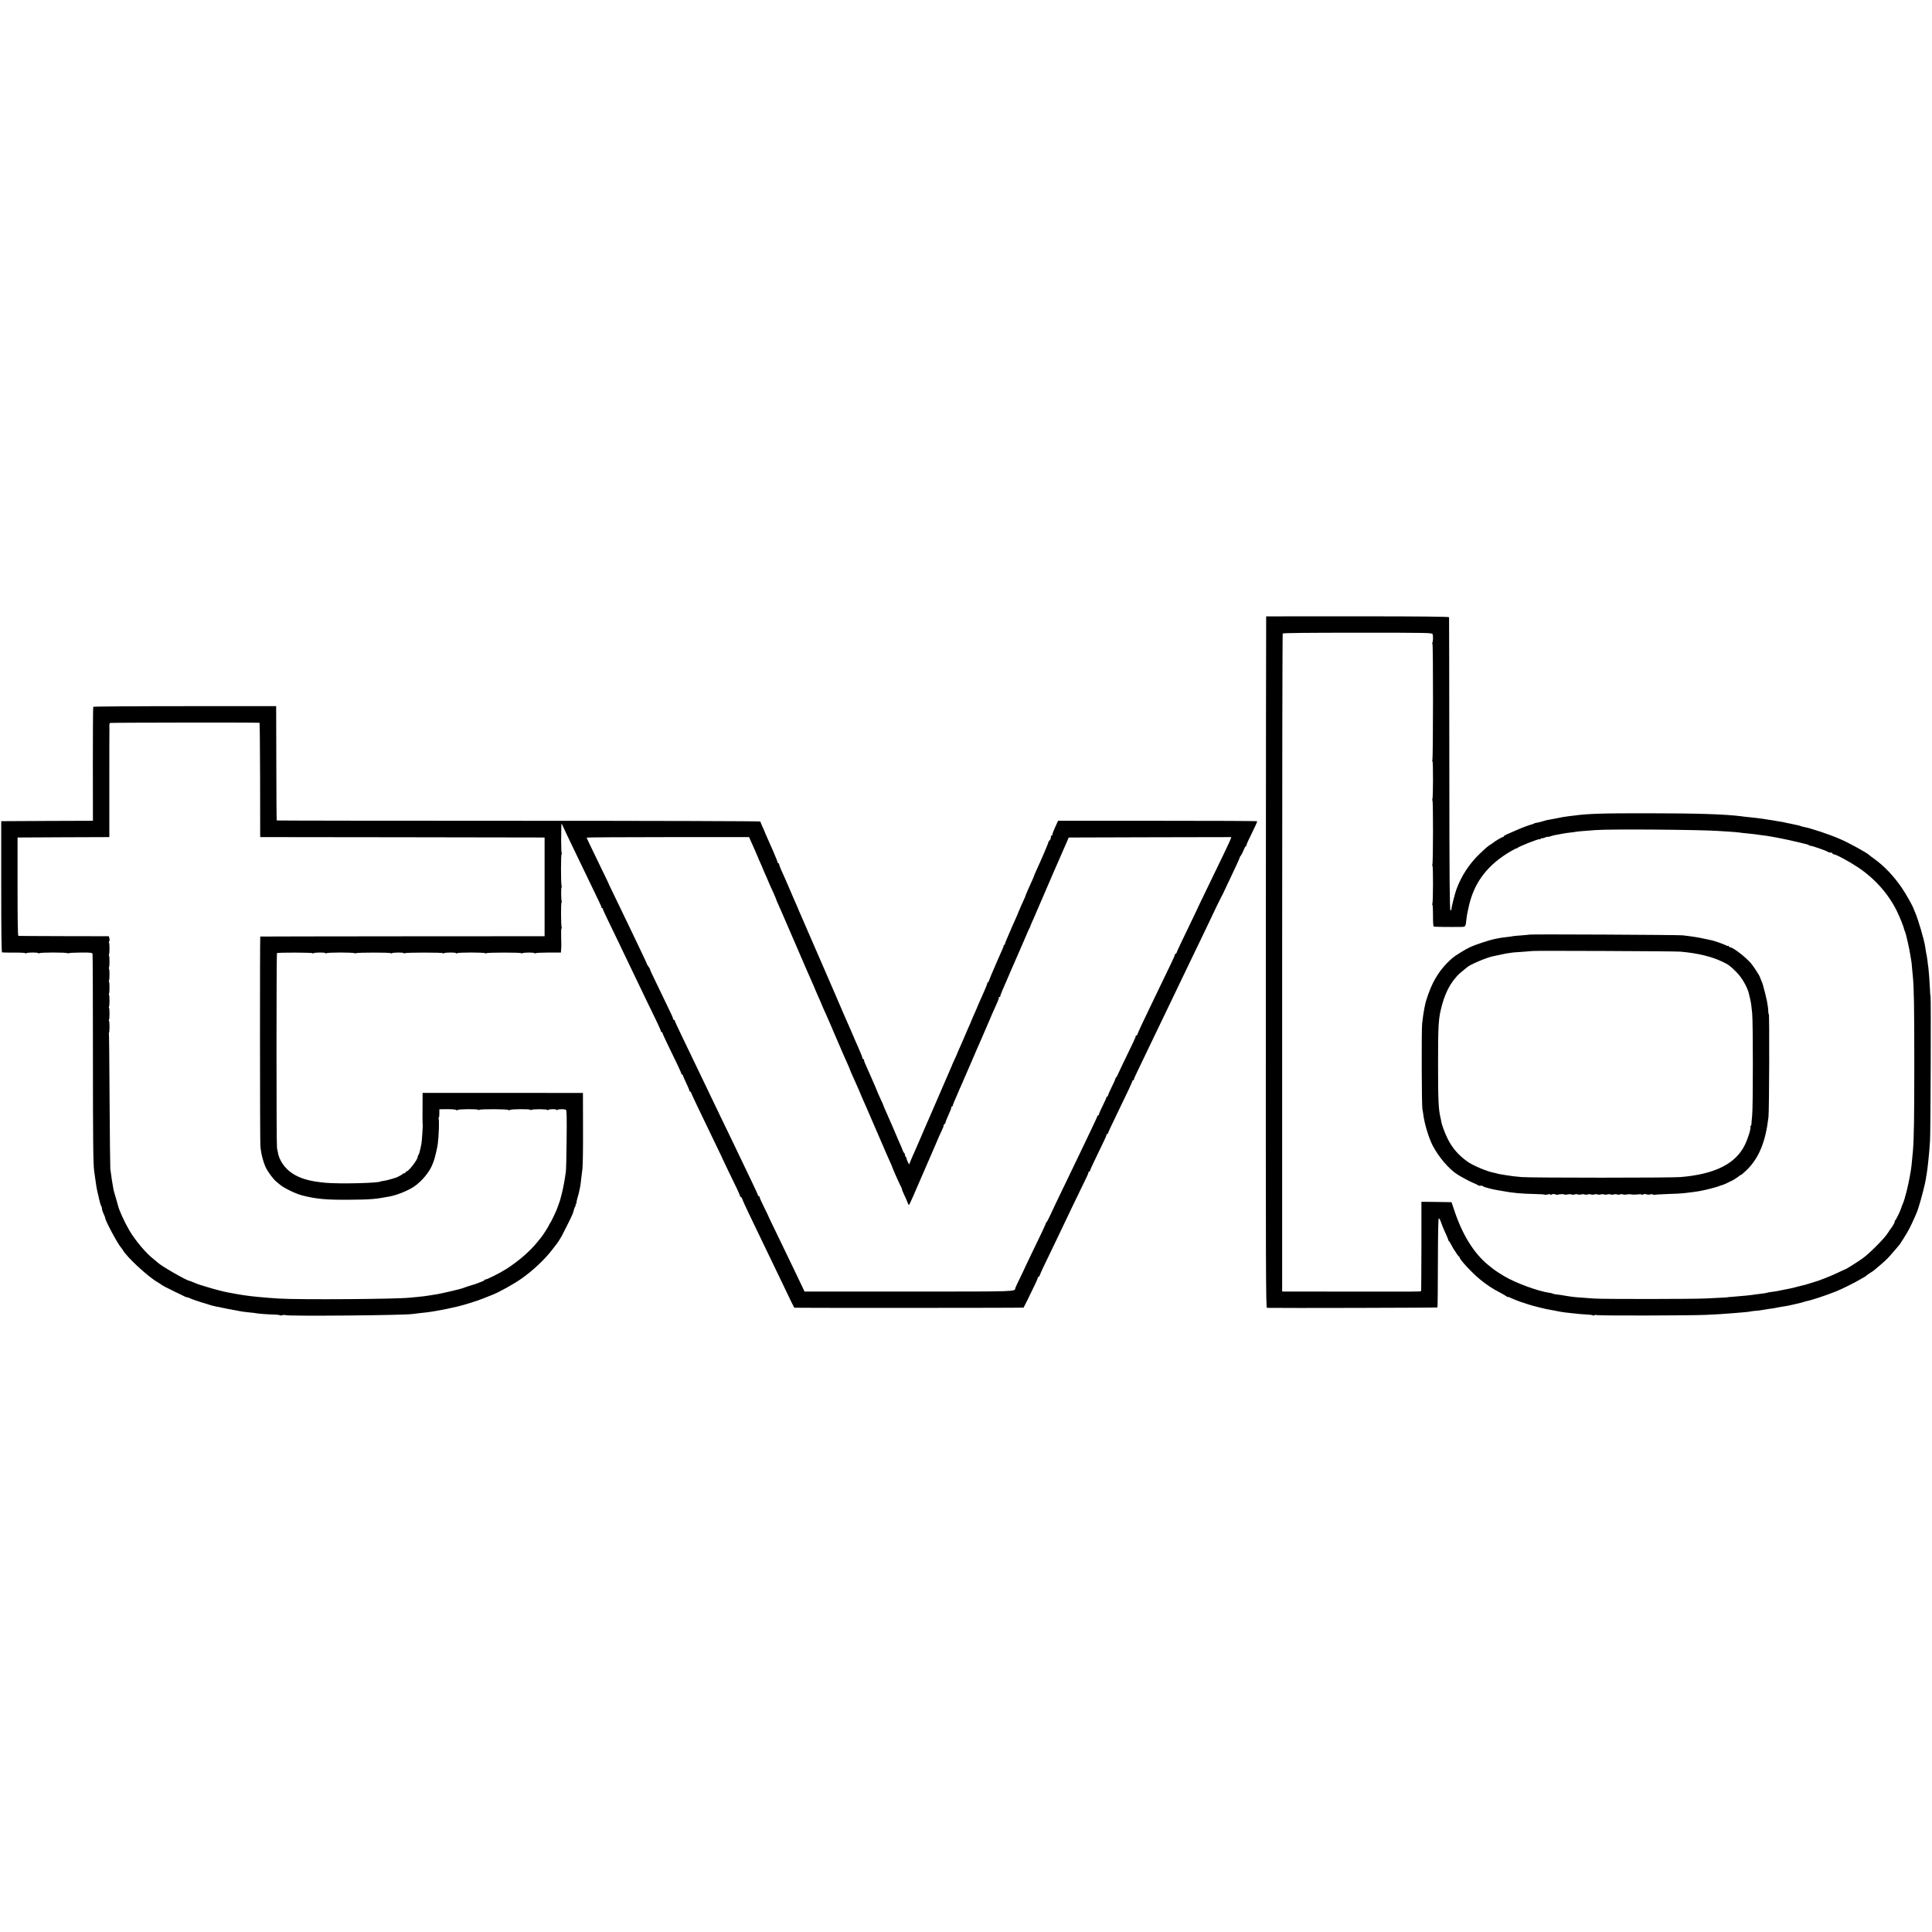
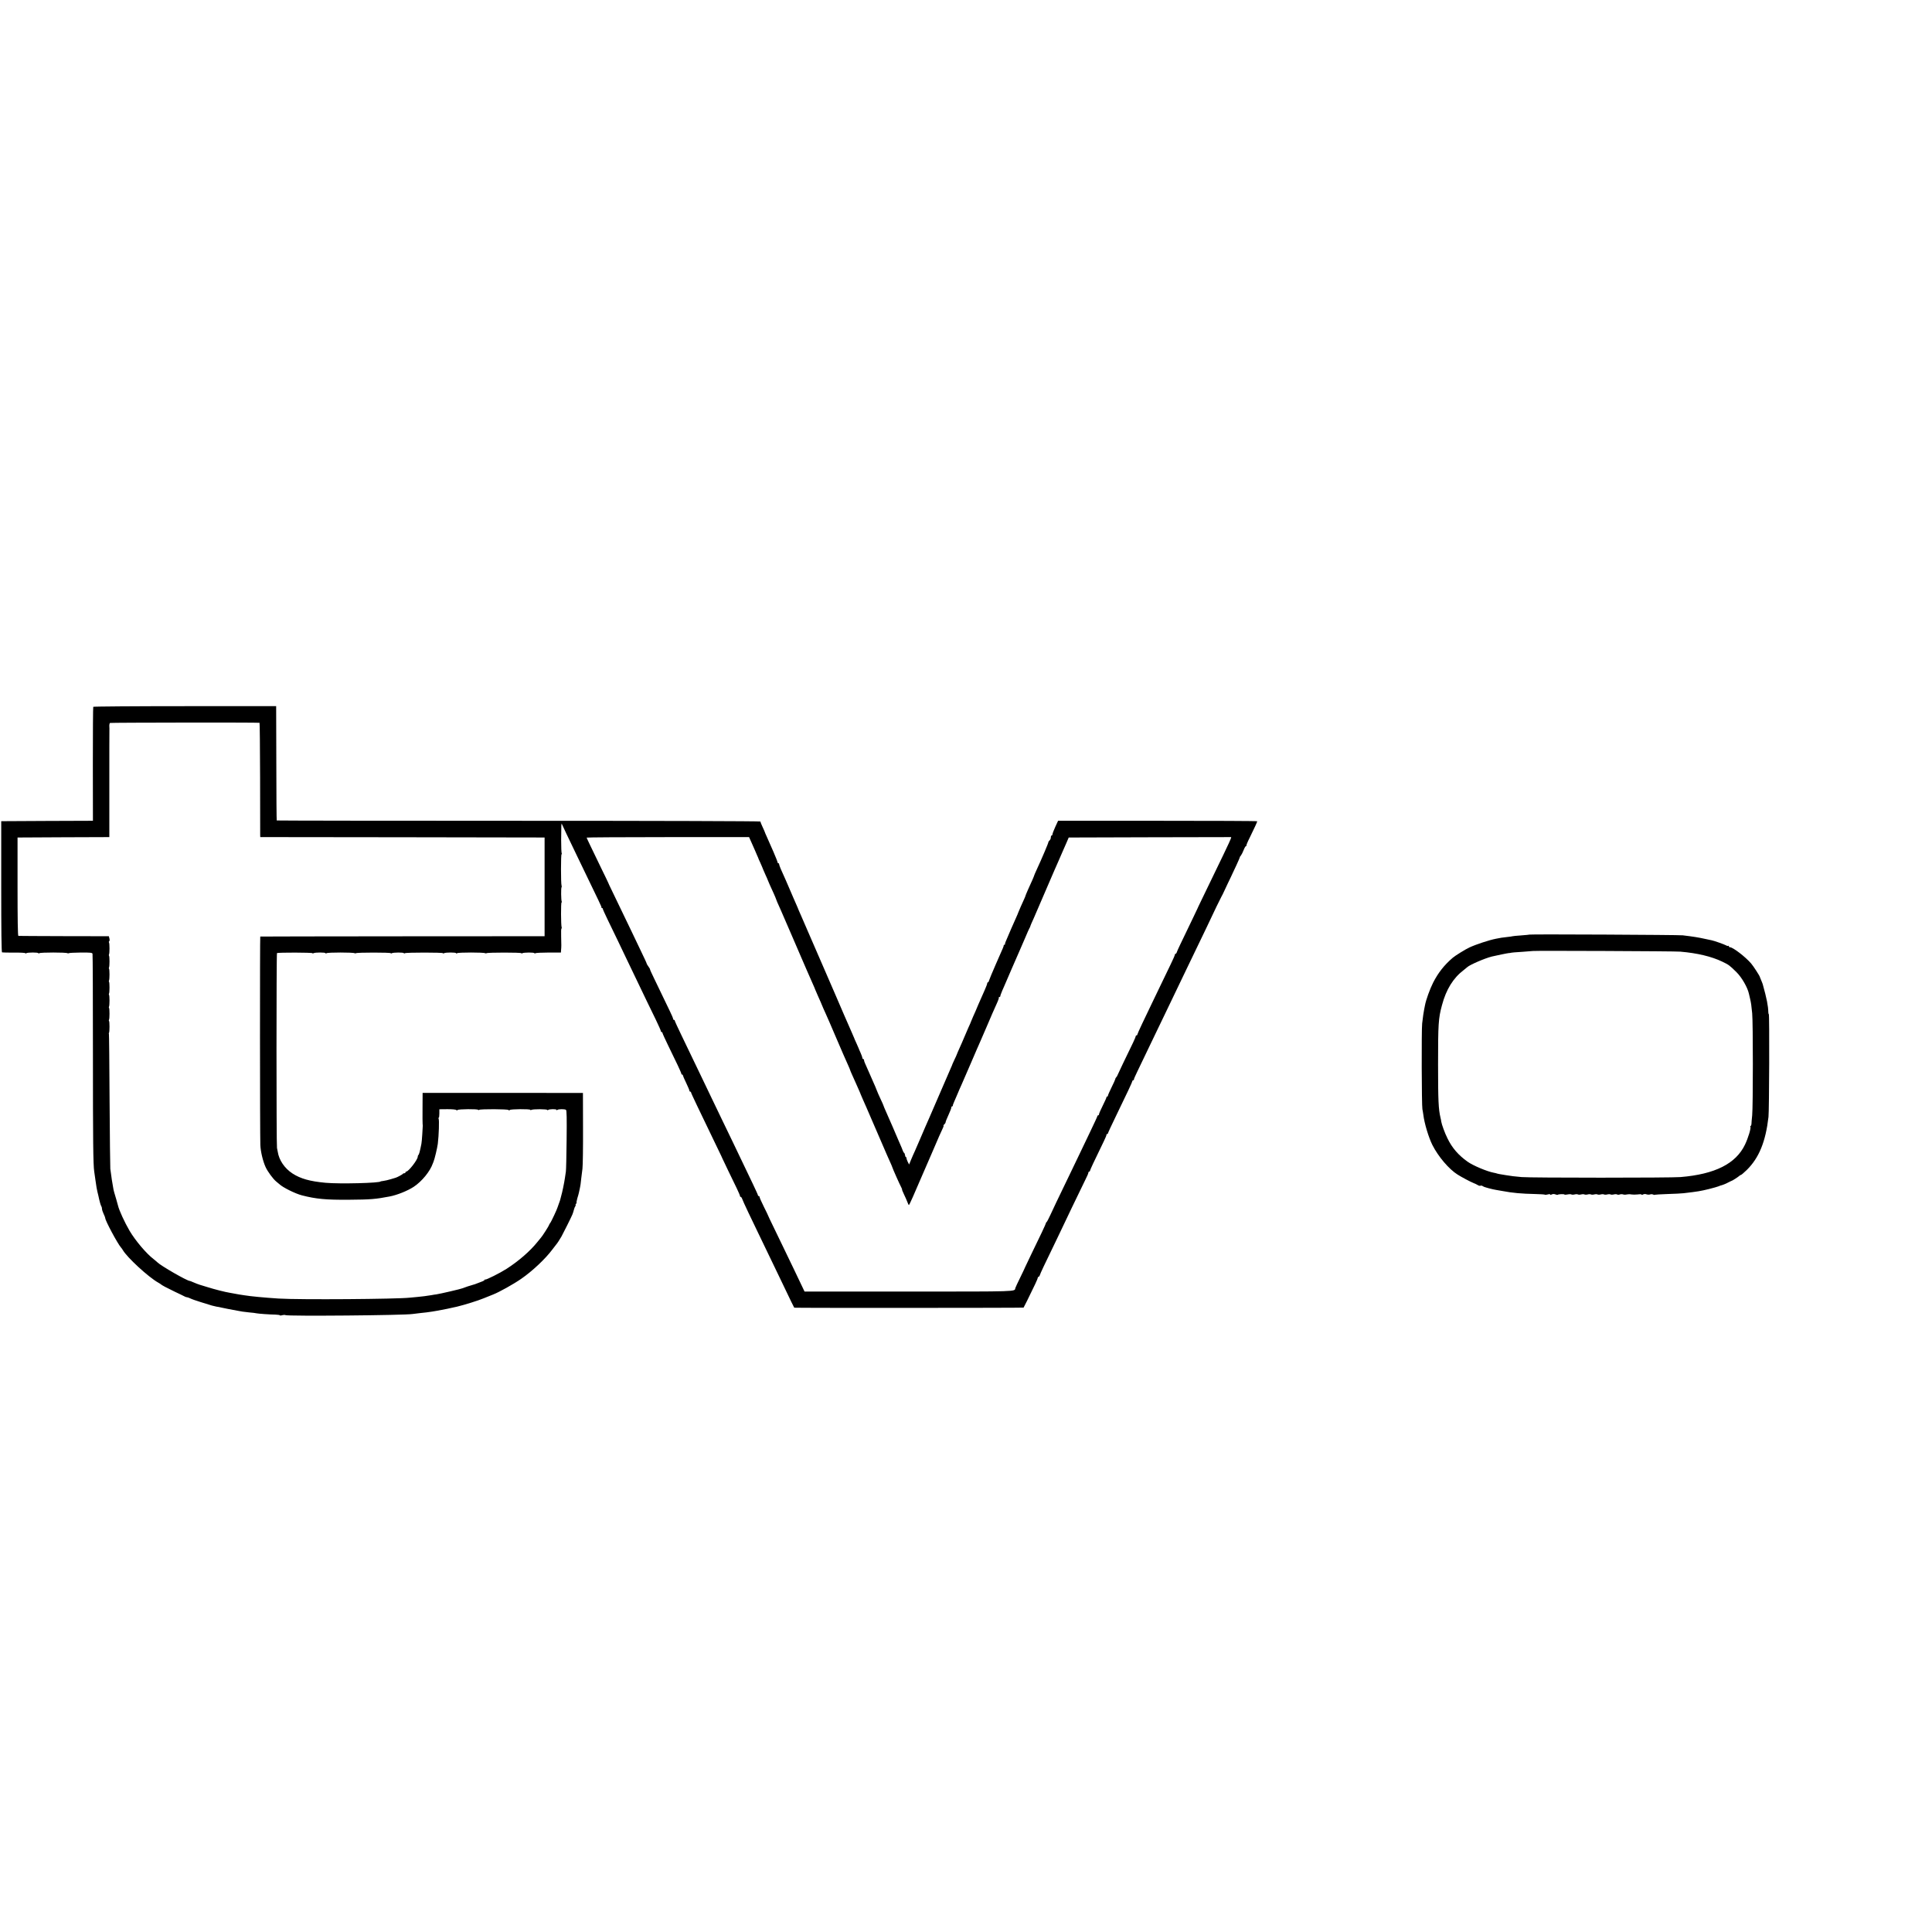
<svg xmlns="http://www.w3.org/2000/svg" version="1.0" width="2368pt" height="2368pt" viewBox="0 0 2368 2368" preserveAspectRatio="xMidYMid meet">
  <g transform="translate(0,2368) scale(0.1,-0.1)" fill="#000000" stroke="none">
-     <path d="M15519 16125 c-1 0 -3 -1907 -4 -4237 -1 -3824 0 -4238 14 -4238 171 -4 2085 1 2089 5 3 3 6 249 6 547 1 356 4 542 11 545 6 2 18 -21 28 -49 10 -29 24 -66 32 -83 44 -97 56 -125 55 -131 -1 -4 2 -10 7 -13 7 -5 22 -30 57 -96 6 -11 14 -22 17 -25 3 -3 14 -20 24 -37 11 -18 23 -33 27 -33 4 0 8 -6 8 -12 0 -25 151 -188 250 -269 73 -61 161 -119 240 -159 36 -18 73 -40 83 -48 9 -8 17 -12 17 -8 0 3 18 -3 39 -13 21 -11 74 -32 117 -47 44 -14 86 -28 94 -31 37 -14 241 -65 275 -68 17 -2 53 -9 80 -15 28 -6 70 -13 95 -16 25 -2 61 -7 80 -9 41 -6 170 -17 220 -19 19 -1 41 -5 48 -9 6 -5 12 -4 12 1 0 6 14 7 33 3 39 -8 1148 -6 1337 3 132 6 235 12 335 21 28 2 82 7 120 10 39 3 83 8 99 12 17 3 48 7 70 8 23 2 50 5 61 8 11 2 47 8 80 13 33 4 62 8 65 9 18 4 81 16 114 21 21 3 48 8 60 10 11 3 32 7 46 10 14 3 43 10 65 15 22 6 47 12 55 13 8 2 22 6 30 9 8 4 26 8 40 11 55 10 231 69 355 118 65 26 239 112 290 144 22 13 47 27 55 31 8 4 21 12 27 19 7 7 29 23 50 35 38 24 47 31 138 110 65 57 79 72 145 149 30 36 57 67 60 70 14 12 101 151 132 210 34 66 101 215 104 234 1 6 9 31 18 56 20 61 73 265 80 315 3 22 7 49 10 60 4 19 14 99 22 175 6 52 13 133 20 240 7 110 13 1761 6 1774 -3 5 -6 41 -7 80 -3 81 -15 237 -19 263 -2 10 -7 45 -10 78 -4 33 -9 67 -11 75 -3 8 -7 33 -11 55 -3 22 -7 49 -9 60 -13 83 -86 330 -121 410 -10 22 -18 42 -19 45 -3 22 -97 189 -145 258 -101 147 -214 266 -340 357 -30 21 -57 42 -60 45 -21 24 -238 144 -350 193 -136 60 -364 136 -458 153 -14 3 -29 7 -33 10 -4 2 -29 9 -56 14 -26 6 -58 12 -70 15 -13 3 -33 7 -45 9 -13 3 -33 7 -44 10 -12 2 -39 7 -60 10 -22 3 -50 8 -64 11 -35 6 -99 16 -137 21 -18 2 -50 6 -70 9 -21 2 -63 7 -93 10 -30 3 -68 7 -85 10 -192 25 -538 37 -1145 37 -556 1 -738 -5 -905 -28 -27 -4 -61 -8 -75 -9 -36 -4 -99 -15 -148 -26 -23 -5 -59 -12 -80 -15 -20 -2 -48 -9 -62 -14 -32 -11 -81 -23 -101 -25 -9 -1 -21 -5 -28 -9 -6 -4 -19 -9 -28 -11 -31 -7 -125 -42 -198 -75 -38 -17 -87 -38 -107 -47 -21 -9 -38 -20 -38 -25 0 -4 -5 -8 -12 -8 -10 0 -106 -57 -118 -70 -3 -3 -18 -14 -35 -24 -34 -22 -54 -39 -134 -116 -124 -119 -222 -271 -280 -431 -22 -63 -61 -217 -61 -244 0 -9 -6 -15 -12 -12 -10 3 -13 371 -14 1793 -1 984 -2 1794 -3 1799 -1 7 -354 11 -1121 11 -616 0 -1121 0 -1121 -1z m2040 -218 c8 -23 6 -90 -3 -106 -4 -6 -4 -11 1 -11 10 0 9 -1412 -1 -1428 -4 -7 -4 -12 1 -12 10 0 9 -452 -1 -468 -4 -7 -4 -12 1 -12 10 0 9 -772 -1 -788 -4 -7 -4 -12 1 -12 10 0 9 -452 -1 -468 -4 -7 -4 -12 1 -12 4 0 7 -59 7 -130 -1 -72 3 -133 8 -136 8 -5 185 -7 339 -5 53 1 53 2 64 106 3 33 18 107 32 165 69 284 229 491 506 654 42 25 77 42 77 38 0 -4 4 -2 8 4 12 17 272 120 272 107 0 -3 7 0 15 7 8 7 15 10 15 6 0 -3 15 0 34 8 19 8 36 12 39 10 2 -3 16 0 31 6 15 5 40 12 57 15 54 9 84 15 109 20 14 3 45 7 70 10 25 2 56 7 70 9 24 5 81 10 245 22 184 14 1289 5 1510 -11 28 -2 91 -6 140 -9 50 -3 101 -8 115 -10 14 -3 53 -7 86 -10 34 -3 77 -8 95 -10 19 -3 54 -8 79 -11 25 -4 56 -8 70 -9 14 -2 39 -6 55 -9 17 -4 46 -9 65 -12 51 -8 216 -44 285 -61 33 -9 71 -18 85 -21 13 -2 30 -9 37 -15 7 -6 13 -8 13 -5 0 8 202 -62 214 -74 6 -5 20 -9 33 -9 13 0 23 -4 23 -10 0 -5 6 -10 13 -10 27 0 186 -85 297 -159 202 -133 370 -320 474 -527 42 -84 90 -205 97 -242 0 -4 5 -14 9 -22 9 -17 56 -223 64 -285 4 -22 8 -51 11 -65 3 -14 8 -54 10 -90 3 -36 7 -83 10 -105 14 -141 18 -368 18 -1055 0 -688 -4 -935 -17 -1090 -14 -158 -19 -207 -37 -305 -21 -119 -62 -282 -83 -330 -8 -16 -17 -41 -21 -55 -13 -43 -67 -155 -79 -162 -6 -4 -7 -8 -3 -8 8 0 -23 -58 -45 -85 -5 -5 -23 -32 -41 -60 -46 -71 -229 -254 -312 -312 -66 -46 -194 -127 -205 -129 -3 0 -48 -21 -100 -46 -78 -38 -243 -102 -285 -112 -5 -2 -35 -10 -65 -20 -30 -10 -66 -20 -80 -22 -14 -3 -47 -11 -75 -19 -27 -8 -63 -16 -80 -19 -16 -3 -52 -10 -80 -16 -87 -18 -99 -20 -143 -25 -24 -3 -47 -7 -51 -9 -4 -3 -31 -7 -61 -11 -30 -3 -66 -8 -80 -10 -53 -9 -157 -20 -290 -30 -30 -2 -55 -4 -55 -5 0 -2 -74 -6 -270 -15 -159 -8 -1257 -9 -1365 -1 -243 17 -236 16 -335 31 -22 4 -53 9 -70 12 -16 3 -44 6 -62 8 -18 2 -37 6 -42 9 -5 4 -22 8 -38 10 -137 18 -420 122 -558 205 -49 29 -118 74 -125 81 -3 3 -21 17 -40 32 -184 138 -332 364 -435 663 l-44 130 -185 3 -184 2 0 -546 c-1 -300 -2 -547 -4 -549 -7 -7 -68 -7 -868 -6 l-835 1 0 4028 c0 2215 3 4032 7 4037 4 7 318 10 919 10 871 0 912 -1 918 -18z" />
    <path d="M18748 12225 c-2 -1 -48 -6 -103 -10 -55 -4 -102 -8 -105 -10 -3 -2 -34 -6 -70 -10 -64 -7 -74 -9 -135 -21 -83 -16 -246 -70 -325 -107 -48 -22 -174 -100 -204 -126 -104 -89 -178 -183 -240 -304 -40 -79 -88 -212 -100 -277 -2 -14 -7 -36 -10 -50 -7 -33 -15 -89 -25 -175 -9 -79 -6 -1004 3 -1050 4 -16 8 -46 11 -65 13 -109 65 -281 112 -375 72 -142 203 -296 309 -362 47 -30 162 -91 194 -103 19 -7 43 -19 54 -26 10 -7 25 -10 32 -7 8 3 20 1 27 -5 6 -5 26 -13 42 -17 17 -5 32 -9 35 -10 25 -7 78 -19 90 -20 8 -1 42 -7 75 -13 126 -24 230 -33 403 -37 62 -1 115 -5 118 -8 3 -3 19 -1 35 3 18 5 29 5 29 -1 0 -6 7 -6 19 1 13 6 28 7 44 1 14 -6 27 -8 30 -5 8 8 78 11 82 3 3 -4 20 -3 39 1 19 4 40 4 46 0 7 -4 25 -4 40 0 15 4 33 4 40 0 7 -4 25 -4 40 0 15 4 33 4 40 0 7 -4 25 -4 40 0 15 4 33 4 40 0 7 -4 25 -4 40 0 15 4 33 4 40 0 7 -4 25 -4 40 0 15 4 33 4 40 0 7 -4 25 -4 40 0 15 4 33 4 40 0 7 -4 25 -4 40 0 15 4 33 4 40 0 7 -5 23 -5 34 0 12 4 30 4 41 0 11 -4 31 -4 45 0 14 3 39 4 55 0 17 -3 51 -3 78 0 26 4 47 3 47 -2 0 -5 9 -4 19 2 12 6 29 7 43 1 13 -4 32 -5 43 -1 11 4 27 4 36 -1 9 -5 19 -6 21 -3 3 2 72 6 154 9 82 2 172 7 199 10 180 21 207 26 310 51 55 14 109 29 120 34 11 6 30 12 41 14 12 3 41 15 65 27 24 13 46 23 49 24 9 0 84 49 98 62 7 7 17 13 22 13 4 0 36 27 70 60 150 148 231 346 266 650 9 73 13 1260 4 1260 -3 0 -6 10 -6 23 -2 79 -19 166 -68 342 -1 6 -10 27 -19 49 -9 21 -17 40 -17 42 0 11 -80 134 -106 164 -70 82 -224 200 -260 200 -8 0 -14 5 -14 12 0 6 -3 8 -7 5 -3 -4 -16 -1 -27 6 -16 10 -148 57 -176 62 -3 0 -39 8 -80 17 -81 18 -142 28 -275 44 -50 6 -1870 15 -1877 9z m1847 -209 c209 -18 381 -59 513 -122 83 -40 91 -46 176 -130 64 -63 136 -188 152 -264 2 -8 8 -35 14 -60 13 -57 16 -77 26 -180 11 -111 11 -1140 0 -1250 -5 -47 -9 -95 -9 -107 -1 -13 -5 -23 -10 -23 -4 0 -6 -4 -3 -9 10 -16 -26 -136 -66 -220 -112 -234 -367 -363 -791 -398 -112 -10 -1842 -10 -1947 0 -76 6 -144 15 -190 23 -14 2 -41 7 -60 10 -19 3 -42 7 -50 10 -8 3 -26 8 -40 10 -82 15 -254 87 -323 136 -112 80 -189 168 -246 286 -32 63 -71 172 -76 205 -1 12 -5 33 -9 47 -25 104 -30 211 -30 655 0 494 4 564 48 725 51 193 139 334 266 430 18 14 38 30 44 36 29 28 213 108 301 130 43 11 206 44 212 43 4 -1 10 0 13 1 11 4 60 9 165 15 61 4 111 8 112 9 6 5 1745 -2 1808 -8z" />
    <path d="M1143 15017 c-3 -5 -5 -321 -5 -703 l1 -694 -562 -2 -562 -3 0 -802 c0 -529 3 -804 10 -806 5 -2 72 -3 148 -3 75 1 137 -2 137 -7 0 -4 6 -5 12 0 18 11 148 11 148 0 0 -6 5 -5 12 0 15 11 327 11 344 0 6 -3 14 -3 18 0 3 4 69 7 146 8 118 1 141 -2 144 -15 3 -8 5 -557 5 -1220 0 -1077 3 -1366 16 -1450 2 -14 9 -61 15 -105 12 -86 16 -107 24 -142 4 -13 8 -33 11 -45 15 -73 30 -124 37 -133 4 -5 8 -19 8 -30 0 -12 9 -40 20 -63 11 -22 20 -46 20 -52 0 -31 152 -314 192 -359 7 -8 18 -22 23 -32 53 -92 315 -333 435 -400 14 -8 27 -16 30 -19 12 -12 72 -44 170 -91 58 -27 113 -54 122 -59 10 -6 23 -10 30 -10 7 0 25 -7 40 -14 15 -8 74 -29 130 -46 57 -17 118 -36 136 -42 18 -5 43 -11 55 -13 12 -1 42 -7 67 -13 25 -6 60 -13 78 -16 55 -10 86 -16 112 -21 46 -9 74 -14 145 -21 39 -3 79 -8 90 -11 24 -5 161 -15 233 -16 28 -1 52 -5 52 -8 0 -4 13 -4 29 1 15 4 33 5 39 1 25 -15 1466 -3 1562 14 14 2 54 7 90 11 60 6 94 10 145 18 11 2 40 7 65 11 39 6 192 37 243 50 95 23 255 73 325 102 48 20 101 41 117 47 72 28 250 127 342 191 137 94 299 247 383 360 25 33 47 62 50 65 7 6 39 55 62 95 20 35 122 240 134 270 10 26 9 25 19 60 4 17 12 36 18 43 5 6 6 12 2 12 -4 0 -2 7 5 15 7 8 10 15 7 15 -3 0 1 23 9 52 9 28 18 61 20 72 2 12 7 35 11 51 3 17 8 39 9 50 1 11 5 43 8 70 4 28 11 82 15 120 5 39 8 263 7 500 l-1 429 -983 1 -982 0 -1 -185 c-1 -102 0 -189 1 -195 1 -5 2 -14 2 -20 -1 -5 -3 -53 -6 -105 -3 -52 -8 -106 -11 -120 -19 -95 -29 -132 -37 -136 -4 -3 -8 -13 -8 -22 0 -36 -113 -182 -141 -182 -5 0 -9 -4 -9 -10 0 -5 -6 -10 -14 -10 -8 0 -16 -3 -18 -7 -2 -7 -70 -43 -88 -48 -3 -1 -30 -9 -60 -18 -30 -9 -71 -19 -90 -21 -19 -3 -35 -5 -35 -6 0 -20 -502 -33 -675 -17 -193 18 -306 50 -405 114 -98 64 -166 165 -181 268 -2 11 -6 31 -9 45 -8 33 -8 2380 0 2388 9 9 435 8 435 -1 0 -4 6 -5 13 0 17 11 147 11 147 0 0 -6 5 -5 13 0 14 11 326 11 343 0 6 -3 14 -3 18 0 10 10 426 10 426 0 0 -4 6 -5 13 0 16 10 147 11 147 0 0 -4 6 -5 13 0 16 10 467 10 467 0 0 -5 6 -5 13 0 17 11 147 11 147 0 0 -6 5 -5 13 0 14 11 326 11 343 0 6 -3 14 -3 18 0 10 10 426 10 426 0 0 -4 6 -5 13 0 16 10 147 11 147 0 0 -4 6 -5 13 0 6 4 80 8 162 8 l150 0 2 30 c4 43 4 58 1 168 -2 53 0 97 4 97 4 0 5 7 2 15 -9 24 -10 305 -1 305 5 0 5 5 2 10 -8 14 -10 168 -2 176 3 3 3 12 0 20 -9 23 -9 384 0 384 5 0 5 5 2 10 -4 6 -7 79 -7 163 1 185 2 216 9 197 6 -16 77 -165 183 -385 298 -616 304 -629 302 -637 -1 -5 3 -8 8 -8 5 0 9 -3 8 -7 -1 -5 26 -65 60 -135 34 -71 88 -183 121 -250 32 -68 86 -181 121 -253 147 -306 200 -415 240 -500 24 -49 72 -148 107 -220 34 -71 63 -136 63 -142 0 -7 5 -13 10 -13 6 0 10 -5 10 -11 0 -5 31 -74 69 -152 37 -78 90 -187 117 -242 26 -55 47 -103 46 -107 -1 -5 2 -8 8 -8 5 0 10 -4 10 -10 0 -5 18 -47 40 -92 22 -46 40 -89 40 -95 0 -7 5 -13 10 -13 6 0 10 -4 10 -9 0 -10 84 -185 333 -701 28 -58 52 -107 52 -110 1 -3 32 -68 69 -145 37 -77 85 -176 107 -221 21 -44 39 -86 39 -92 0 -7 4 -12 9 -12 5 0 13 -10 17 -22 4 -13 38 -88 76 -168 39 -80 93 -192 120 -250 28 -58 87 -179 130 -270 44 -91 103 -212 130 -270 153 -320 180 -375 183 -378 3 -4 2807 -3 2811 1 1 1 20 38 42 82 90 181 132 272 132 283 0 7 4 12 9 12 5 0 13 10 17 23 6 21 56 127 192 407 36 74 66 137 67 140 3 10 259 541 300 624 19 37 35 74 35 82 0 8 5 14 10 14 6 0 10 5 10 10 0 9 47 110 171 365 19 39 33 73 31 78 -1 4 2 7 8 7 5 0 10 4 10 9 0 5 42 96 94 203 140 288 206 429 206 439 0 5 5 9 10 9 6 0 9 3 8 8 -2 4 16 45 39 92 22 47 66 137 96 200 30 63 89 187 132 275 43 88 101 210 130 270 116 243 166 347 240 500 127 263 200 415 248 515 102 217 179 376 188 390 5 8 12 22 16 30 3 8 31 67 61 130 31 63 56 117 57 120 1 3 22 48 47 100 24 52 44 98 44 101 -1 4 6 15 15 25 8 11 23 40 33 67 10 26 23 47 28 47 6 0 9 3 5 6 -3 3 16 49 43 102 54 110 90 188 90 196 0 4 -549 6 -1221 6 l-1220 0 -35 -76 c-19 -41 -34 -82 -34 -90 0 -7 -4 -14 -10 -14 -5 0 -10 -11 -10 -24 0 -13 -7 -29 -15 -36 -8 -7 -15 -17 -15 -22 0 -12 -77 -194 -146 -343 -15 -33 -28 -62 -28 -65 -1 -8 -33 -82 -73 -168 -18 -41 -33 -76 -33 -79 0 -3 -6 -19 -14 -36 -8 -18 -28 -63 -45 -100 -17 -38 -31 -71 -31 -73 0 -3 -12 -31 -26 -62 -23 -49 -93 -211 -127 -292 -6 -14 -10 -28 -9 -32 1 -5 -2 -8 -8 -8 -6 0 -9 -3 -8 -7 2 -9 3 -7 -97 -233 -42 -96 -79 -185 -82 -197 -3 -13 -9 -23 -14 -23 -5 0 -9 -6 -9 -14 0 -7 -14 -44 -31 -82 -29 -64 -59 -132 -79 -179 -24 -58 -40 -96 -64 -148 -14 -32 -26 -60 -26 -62 0 -2 -13 -34 -30 -69 -16 -36 -41 -94 -55 -128 -15 -35 -35 -83 -47 -108 -21 -46 -40 -91 -43 -100 0 -3 -12 -27 -25 -55 -13 -27 -24 -52 -25 -55 0 -3 -12 -32 -27 -65 -14 -33 -86 -197 -158 -365 -72 -168 -140 -323 -150 -345 -10 -22 -37 -85 -60 -140 -23 -55 -53 -122 -65 -150 -13 -27 -34 -76 -48 -109 l-24 -59 -17 33 c-9 18 -16 39 -16 47 0 7 -4 13 -8 13 -4 0 -8 10 -9 22 -1 11 -6 24 -11 27 -5 3 -13 17 -17 29 -4 13 -19 49 -33 80 -14 32 -26 59 -27 62 -4 12 -115 268 -151 348 -13 29 -24 55 -24 58 0 3 -16 40 -36 82 -20 42 -42 93 -49 112 -7 19 -24 60 -38 90 -13 30 -39 89 -57 130 -18 41 -38 88 -46 104 -8 16 -14 35 -14 43 0 7 -4 13 -10 13 -5 0 -10 6 -10 14 0 7 -10 35 -22 62 -12 27 -23 51 -23 54 -1 3 -13 31 -28 64 -15 32 -27 60 -27 62 0 2 -11 27 -24 56 -13 29 -38 87 -56 128 -18 41 -38 89 -46 105 -7 17 -52 120 -99 230 -47 110 -106 245 -130 300 -58 132 -138 316 -215 495 -34 80 -71 164 -81 187 -19 41 -40 92 -44 103 -1 3 -12 28 -24 55 -12 28 -43 97 -67 155 -25 58 -49 114 -54 125 -52 112 -80 180 -80 191 0 8 -4 14 -10 14 -5 0 -10 6 -10 13 0 7 -23 64 -50 127 -64 146 -64 147 -86 195 -10 22 -19 42 -19 45 0 3 -13 31 -28 64 -15 32 -27 62 -27 67 0 5 -1272 9 -2962 9 -1629 0 -2963 2 -2966 4 -2 3 -5 319 -5 703 l-2 698 -1118 0 c-616 0 -1121 -4 -1124 -8z m2038 -196 c3 0 6 -306 7 -678 0 -373 1 -688 1 -700 l1 -23 1743 -2 1742 -3 0 -605 0 -605 -1740 -1 c-957 -1 -1742 -2 -1745 -3 -5 -1 -4 -2427 1 -2554 3 -81 31 -198 64 -271 26 -57 94 -149 132 -179 13 -10 29 -24 36 -30 42 -41 198 -118 277 -138 174 -45 297 -56 575 -54 267 2 328 7 500 40 91 17 220 69 295 118 101 67 201 189 235 287 1 3 5 12 8 20 14 32 46 168 53 220 13 105 19 293 10 309 -4 6 -3 11 1 11 5 0 8 23 8 52 l0 52 100 1 c56 0 103 -4 108 -10 5 -7 10 -7 15 0 8 12 252 14 252 2 0 -5 6 -5 12 0 19 11 352 10 361 -2 5 -7 10 -7 15 0 8 12 252 14 252 2 0 -5 5 -5 12 -1 18 12 198 11 198 -1 0 -7 3 -7 8 0 9 12 102 14 102 2 0 -6 5 -6 13 0 14 10 87 11 104 0 9 -6 11 -97 8 -365 -2 -196 -6 -372 -9 -390 -3 -18 -8 -52 -11 -75 -9 -64 -35 -188 -46 -223 -5 -17 -11 -40 -13 -50 -3 -10 -10 -32 -17 -49 -6 -16 -13 -35 -14 -40 -5 -22 -79 -181 -92 -196 -7 -8 -13 -19 -13 -23 0 -8 -88 -146 -100 -156 -3 -3 -23 -27 -45 -55 -89 -111 -229 -232 -375 -326 -79 -51 -256 -140 -264 -132 -3 3 -6 2 -6 -3 0 -6 -17 -16 -37 -23 -21 -8 -49 -18 -63 -24 -14 -6 -29 -11 -35 -12 -29 -7 -122 -38 -136 -45 -16 -8 -278 -69 -322 -75 -12 -1 -38 -5 -57 -9 -67 -11 -115 -17 -170 -22 -30 -2 -73 -6 -95 -9 -154 -18 -1354 -27 -1610 -11 -171 11 -342 27 -420 40 -17 2 -46 7 -65 10 -19 3 -46 8 -60 11 -14 3 -38 7 -55 10 -52 8 -187 42 -275 70 -47 14 -89 27 -95 29 -17 5 -49 18 -82 32 -17 8 -34 14 -37 14 -32 0 -353 184 -398 229 -9 9 -30 26 -46 39 -87 66 -222 225 -294 347 -59 100 -129 252 -142 310 -4 17 -36 129 -46 160 -5 17 -12 46 -14 65 -3 19 -7 46 -10 59 -3 13 -8 49 -12 80 -4 31 -9 70 -12 86 -2 17 -6 394 -9 840 -2 445 -6 811 -8 814 -3 2 -2 8 1 13 4 5 6 39 6 74 0 36 -2 68 -6 71 -3 3 -3 10 0 15 4 5 6 39 6 74 0 36 -2 68 -6 71 -3 3 -3 10 0 15 8 13 8 137 0 145 -3 3 -3 10 0 15 4 5 6 39 6 74 0 36 -2 68 -6 71 -3 3 -3 10 0 15 8 13 8 137 0 145 -3 3 -3 10 0 15 8 13 8 137 0 145 -3 3 -3 10 0 15 8 13 8 134 0 146 -4 6 -2 13 3 16 5 4 6 18 2 34 l-7 27 -550 1 c-302 1 -554 2 -559 3 -7 1 -10 208 -10 604 l0 602 563 3 562 2 0 653 c0 358 0 657 1 662 1 6 0 25 -1 44 -1 18 3 36 8 40 8 5 1810 7 1833 2z m6030 -1468 c16 -37 36 -81 43 -97 7 -17 19 -44 26 -61 8 -16 14 -32 15 -35 0 -3 10 -25 22 -50 19 -42 34 -79 38 -90 1 -3 13 -31 28 -64 15 -32 27 -60 27 -62 0 -2 11 -28 25 -59 14 -30 36 -80 50 -110 14 -31 25 -58 25 -60 0 -5 22 -57 60 -140 10 -22 69 -157 130 -300 62 -143 118 -273 125 -290 7 -16 37 -84 65 -150 29 -66 63 -144 76 -173 13 -29 24 -54 24 -57 0 -2 14 -34 31 -72 16 -37 34 -77 39 -88 21 -52 40 -95 63 -145 14 -30 67 -152 117 -270 93 -217 113 -262 156 -358 13 -29 24 -55 24 -58 0 -3 12 -31 26 -62 14 -31 32 -70 39 -87 7 -16 25 -56 39 -88 14 -32 26 -59 26 -62 0 -2 14 -34 31 -72 16 -37 34 -77 39 -88 4 -11 17 -40 28 -65 40 -92 52 -120 147 -340 53 -124 106 -245 118 -270 11 -25 22 -49 23 -55 3 -14 92 -215 110 -247 8 -16 13 -28 10 -28 -2 0 8 -26 23 -57 16 -32 34 -75 42 -95 7 -21 16 -38 19 -38 3 0 25 46 50 103 24 56 55 127 68 157 29 65 19 43 167 385 63 149 122 282 130 296 8 14 12 28 9 31 -2 3 2 11 11 18 8 7 15 19 15 26 0 7 16 47 35 88 19 41 35 82 35 91 0 8 4 15 10 15 5 0 9 3 8 8 -1 4 5 23 14 42 8 19 28 64 43 100 15 36 37 88 50 115 12 28 64 147 115 265 51 118 102 238 115 265 12 28 48 111 80 185 63 147 77 181 123 282 17 36 28 69 24 72 -3 3 0 6 6 6 7 0 12 4 12 9 0 5 5 22 12 38 6 15 12 30 13 33 1 3 11 25 22 50 11 25 55 126 97 225 43 99 86 198 96 220 10 23 39 90 65 150 25 60 49 114 53 120 4 5 7 12 8 15 1 9 24 63 44 105 10 22 66 153 125 290 59 138 116 268 125 290 10 22 35 78 55 125 20 47 43 99 50 115 7 17 27 62 44 100 l30 70 996 3 996 2 -6 -21 c-7 -23 -117 -253 -358 -749 -28 -58 -52 -107 -52 -110 -1 -3 -29 -61 -62 -130 -150 -311 -181 -376 -188 -397 -3 -13 -11 -23 -16 -23 -5 0 -9 -5 -9 -12 0 -6 -25 -64 -56 -127 -31 -64 -80 -165 -109 -226 -29 -60 -80 -167 -114 -237 -33 -71 -88 -184 -121 -253 -33 -69 -60 -130 -60 -135 0 -6 -4 -10 -10 -10 -5 0 -10 -5 -10 -11 0 -11 -32 -81 -156 -334 -37 -77 -68 -143 -69 -147 0 -4 -6 -13 -12 -19 -7 -7 -13 -18 -13 -24 0 -5 -20 -50 -45 -100 -24 -49 -45 -96 -45 -102 0 -7 -4 -13 -10 -13 -5 0 -9 -3 -8 -7 1 -5 -19 -50 -45 -102 -26 -52 -47 -100 -47 -108 0 -7 -4 -13 -10 -13 -5 0 -10 -4 -10 -10 0 -5 -39 -89 -86 -187 -47 -98 -102 -212 -121 -253 -19 -41 -68 -142 -108 -225 -181 -375 -229 -475 -263 -550 -20 -44 -40 -81 -44 -83 -5 -2 -8 -7 -8 -12 0 -9 -75 -168 -186 -395 -37 -77 -68 -142 -69 -145 0 -3 -27 -59 -59 -125 -33 -66 -60 -126 -62 -133 -8 -44 48 -42 -1305 -42 l-1278 0 -30 63 c-16 34 -64 134 -106 222 -43 88 -103 214 -135 280 -31 66 -84 174 -116 240 -32 66 -59 122 -59 125 0 3 -24 52 -53 110 -29 58 -52 111 -52 118 0 7 -4 12 -10 12 -5 0 -10 4 -10 10 0 5 -29 69 -64 142 -84 175 -186 388 -248 518 -28 58 -85 177 -128 265 -42 88 -99 205 -125 260 -26 55 -84 174 -127 265 -44 91 -101 208 -125 260 -25 52 -81 168 -124 258 -44 90 -79 168 -79 173 0 5 -4 9 -10 9 -5 0 -10 6 -10 13 0 7 -18 49 -39 92 -22 44 -63 129 -91 189 -28 60 -76 158 -105 218 -29 59 -51 108 -48 108 2 0 -6 15 -19 33 -13 17 -22 34 -22 37 1 3 -28 66 -64 140 -35 74 -88 185 -117 245 -54 112 -174 362 -248 515 -23 47 -42 87 -42 90 -1 3 -35 75 -77 160 -141 291 -188 389 -188 394 0 3 448 6 995 6 l996 0 30 -67z" />
  </g>
</svg>